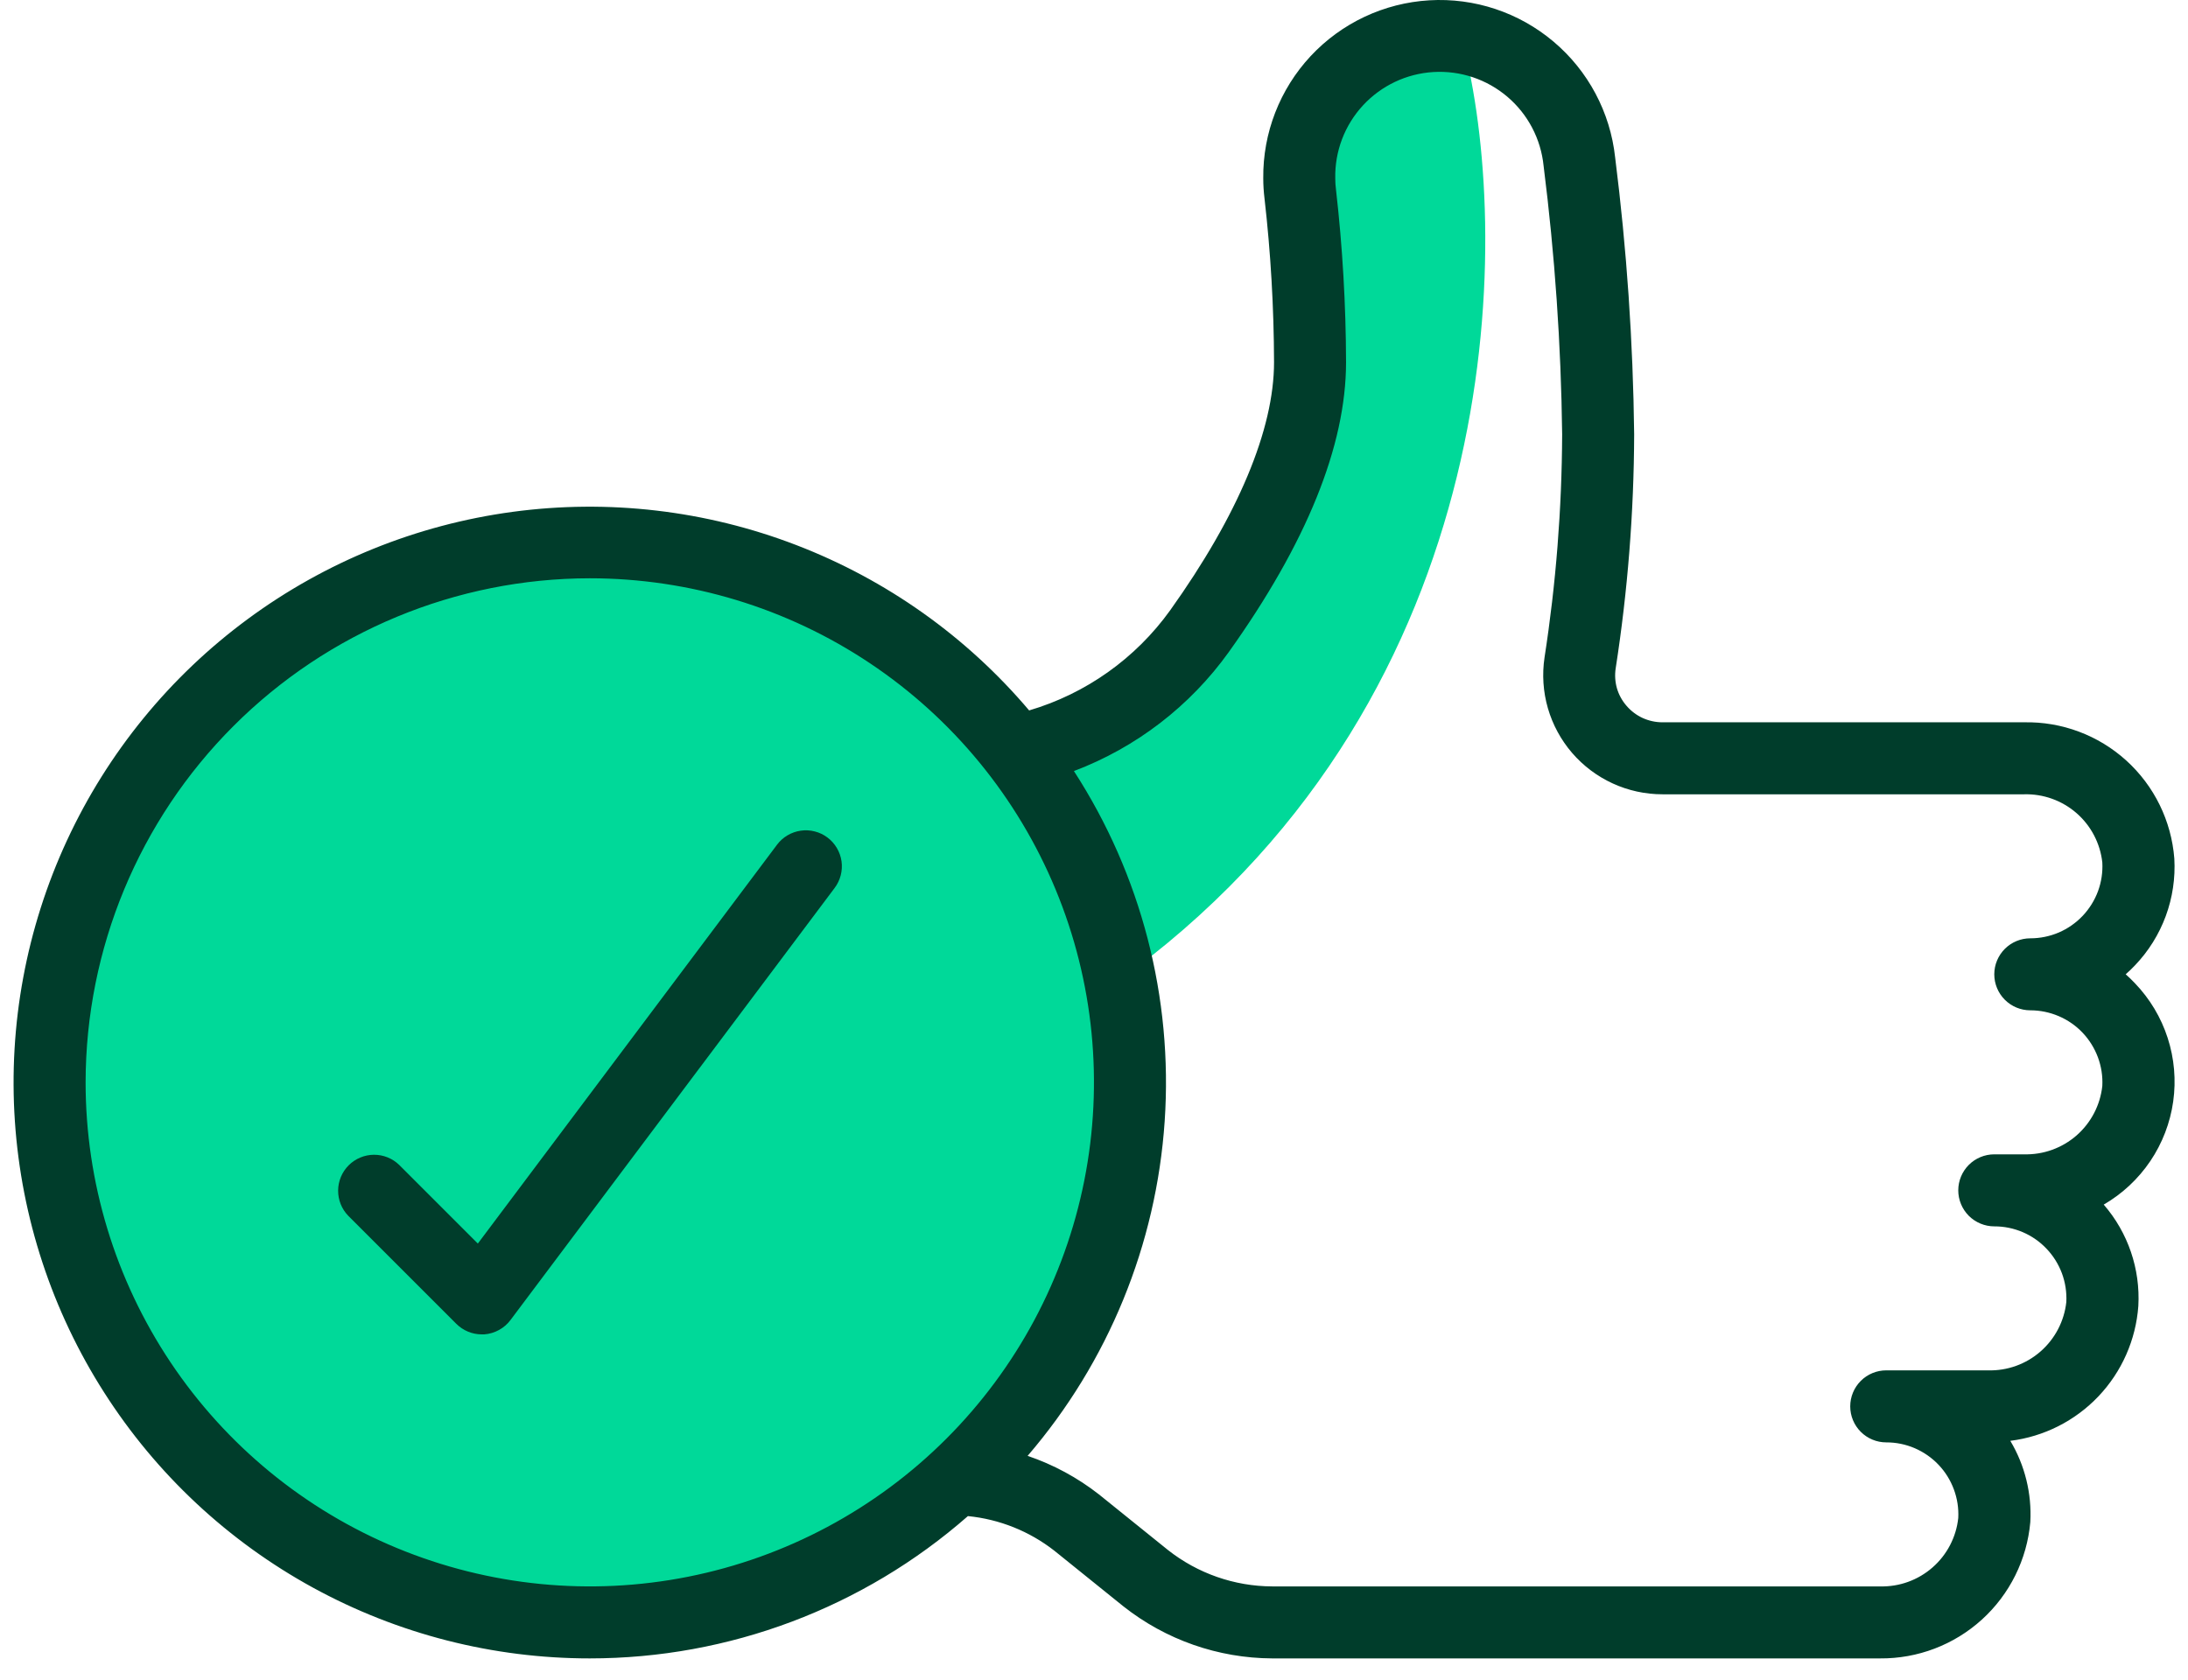
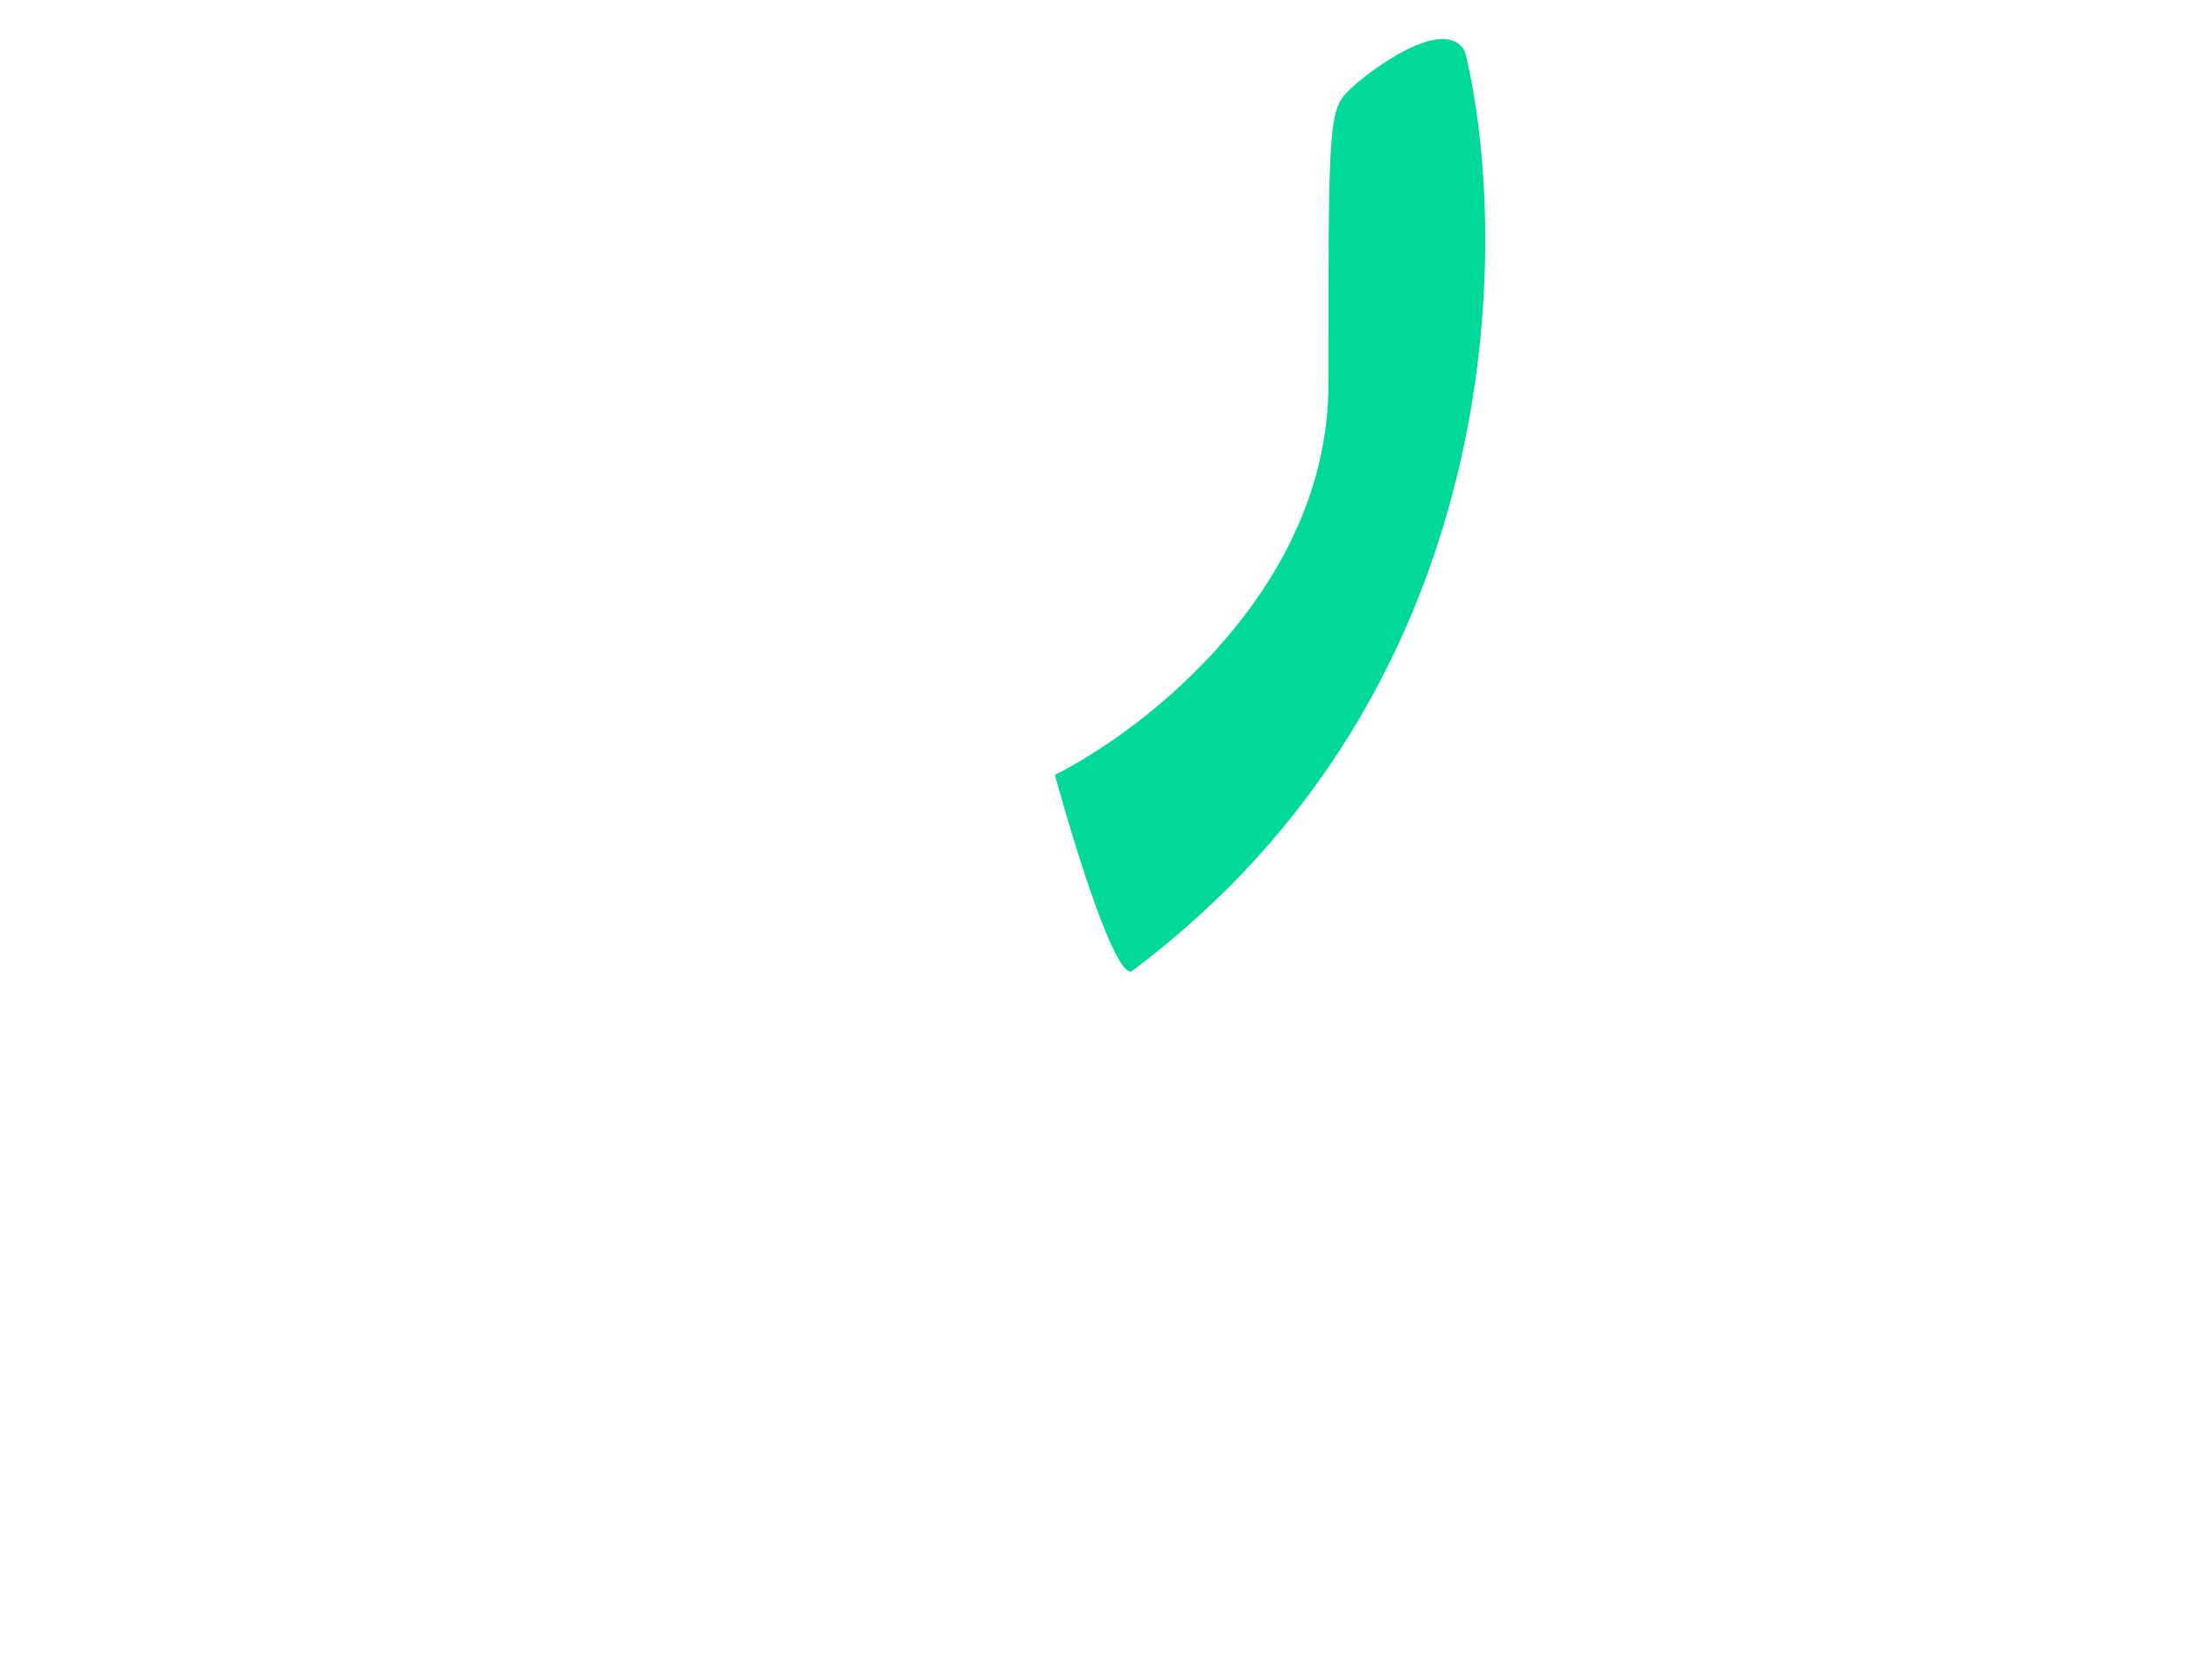
<svg xmlns="http://www.w3.org/2000/svg" width="56" height="43" viewBox="0 0 56 43" fill="none">
  <path d="M29 24.836C38.6 17.636 38.667 6.17 37.5 1.336C37 0.336 35 1.836 34.5 2.336C34 2.836 34 3.336 34 9.836C34 15.036 29.333 18.67 27 19.836C27.5 21.67 28.6 25.236 29 24.836Z" fill="#00D999" />
-   <circle cx="15.5" cy="27.5" r="13.5" fill="#00D999" />
-   <path d="M15.095 42.455C18.657 42.456 22.096 41.16 24.773 38.812C25.58 38.892 26.347 39.199 26.985 39.698L28.753 41.123C29.838 41.98 31.179 42.449 32.561 42.455H48.117C49.08 42.464 50.011 42.109 50.724 41.462C51.437 40.815 51.88 39.923 51.964 38.964C52.004 38.235 51.826 37.511 51.452 36.885C52.313 36.778 53.111 36.375 53.708 35.746C54.306 35.116 54.666 34.299 54.729 33.433C54.782 32.486 54.465 31.555 53.843 30.838C54.32 30.561 54.728 30.18 55.036 29.723C55.344 29.266 55.544 28.745 55.621 28.199C55.698 27.653 55.65 27.097 55.48 26.572C55.311 26.048 55.024 25.569 54.642 25.171C54.567 25.091 54.487 25.014 54.405 24.942C54.487 24.871 54.567 24.794 54.642 24.714C54.989 24.352 55.257 23.922 55.431 23.451C55.604 22.98 55.679 22.479 55.65 21.978C55.575 21.016 55.136 20.118 54.42 19.469C53.705 18.821 52.769 18.471 51.803 18.491H42.55C42.375 18.491 42.202 18.453 42.043 18.381C41.884 18.308 41.743 18.201 41.629 18.068C41.516 17.938 41.432 17.785 41.384 17.62C41.337 17.454 41.326 17.28 41.352 17.11C41.66 15.127 41.818 13.124 41.825 11.117C41.797 8.747 41.635 6.38 41.338 4.028C41.213 2.875 40.649 1.815 39.763 1.067C38.877 0.318 37.738 -0.061 36.58 0.008C35.423 0.077 34.336 0.588 33.545 1.436C32.755 2.284 32.32 3.404 32.332 4.564C32.332 4.736 32.343 4.908 32.364 5.08C32.523 6.472 32.604 7.872 32.608 9.273C32.608 10.995 31.686 13.191 29.95 15.623C29.065 16.855 27.795 17.758 26.34 18.187C24.74 16.297 22.69 14.841 20.378 13.953C18.067 13.064 15.569 12.773 13.115 13.104C10.661 13.436 8.33 14.38 6.338 15.85C4.345 17.32 2.755 19.269 1.714 21.515C0.673 23.762 0.214 26.235 0.381 28.706C0.548 31.176 1.334 33.565 2.668 35.651C4.001 37.738 5.838 39.455 8.011 40.644C10.183 41.833 12.619 42.456 15.095 42.455ZM31.448 16.695C33.437 13.909 34.451 11.413 34.451 9.273C34.447 7.798 34.361 6.324 34.194 4.858C34.181 4.761 34.175 4.662 34.175 4.564C34.161 3.873 34.416 3.205 34.884 2.698C35.353 2.191 35.999 1.885 36.688 1.844C37.377 1.803 38.055 2.03 38.581 2.478C39.106 2.925 39.438 3.559 39.507 4.246C39.795 6.525 39.954 8.819 39.982 11.117C39.974 13.03 39.824 14.941 39.531 16.831C39.466 17.266 39.495 17.709 39.617 18.131C39.739 18.552 39.951 18.943 40.237 19.275C40.524 19.608 40.879 19.874 41.278 20.057C41.677 20.24 42.111 20.334 42.55 20.334H51.803C52.295 20.32 52.775 20.492 53.146 20.815C53.517 21.138 53.753 21.589 53.807 22.078C53.821 22.328 53.783 22.579 53.697 22.814C53.61 23.049 53.476 23.264 53.304 23.446C53.131 23.628 52.923 23.773 52.693 23.872C52.463 23.97 52.215 24.021 51.964 24.021C51.719 24.021 51.485 24.118 51.312 24.291C51.139 24.464 51.042 24.698 51.042 24.942C51.042 25.187 51.139 25.421 51.312 25.594C51.485 25.767 51.719 25.864 51.964 25.864C52.214 25.864 52.461 25.915 52.691 26.013C52.921 26.111 53.129 26.255 53.301 26.436C53.473 26.617 53.607 26.832 53.694 27.066C53.781 27.3 53.82 27.55 53.807 27.8C53.754 28.29 53.519 28.742 53.148 29.067C52.776 29.392 52.296 29.564 51.803 29.551H51.042C50.798 29.551 50.563 29.648 50.39 29.821C50.218 29.994 50.12 30.228 50.12 30.473C50.12 30.717 50.218 30.952 50.39 31.125C50.563 31.297 50.798 31.395 51.042 31.395C51.292 31.394 51.54 31.445 51.77 31.543C51.999 31.641 52.207 31.785 52.379 31.967C52.552 32.148 52.685 32.362 52.773 32.596C52.86 32.831 52.898 33.08 52.886 33.33C52.833 33.82 52.597 34.273 52.226 34.597C51.855 34.922 51.375 35.095 50.882 35.081H48.277C48.032 35.081 47.798 35.178 47.625 35.351C47.452 35.524 47.355 35.759 47.355 36.003C47.355 36.248 47.452 36.482 47.625 36.655C47.798 36.828 48.032 36.925 48.277 36.925C48.527 36.924 48.775 36.975 49.004 37.073C49.234 37.172 49.442 37.316 49.614 37.497C49.787 37.678 49.92 37.892 50.007 38.127C50.094 38.361 50.133 38.611 50.12 38.86C50.068 39.35 49.832 39.803 49.461 40.127C49.09 40.452 48.61 40.625 48.117 40.612H32.561C31.593 40.608 30.655 40.281 29.895 39.682L28.127 38.257C27.578 37.827 26.961 37.494 26.301 37.27C28.365 34.868 29.596 31.862 29.809 28.702C30.023 25.542 29.208 22.398 27.486 19.739C29.078 19.137 30.456 18.078 31.448 16.695ZM15.095 14.804C17.648 14.804 20.142 15.56 22.264 16.978C24.387 18.396 26.04 20.412 27.017 22.77C27.994 25.127 28.249 27.722 27.751 30.225C27.253 32.728 26.024 35.028 24.22 36.832C22.415 38.637 20.116 39.866 17.613 40.364C15.11 40.862 12.515 40.606 10.157 39.629C7.799 38.653 5.784 36.999 4.366 34.877C2.948 32.755 2.191 30.26 2.191 27.708C2.195 24.286 3.556 21.006 5.975 18.587C8.394 16.168 11.674 14.807 15.095 14.804Z" fill="#003D2B" />
-   <path d="M11.678 33.889C11.851 34.062 12.085 34.16 12.33 34.16H12.395C12.527 34.15 12.655 34.112 12.771 34.048C12.887 33.985 12.988 33.897 13.067 33.791L21.363 22.73C21.435 22.634 21.488 22.523 21.518 22.406C21.548 22.289 21.555 22.167 21.538 22.047C21.52 21.927 21.48 21.812 21.418 21.708C21.357 21.604 21.275 21.513 21.178 21.44C21.081 21.367 20.971 21.314 20.854 21.285C20.737 21.254 20.615 21.248 20.495 21.265C20.375 21.282 20.26 21.323 20.156 21.384C20.051 21.446 19.96 21.527 19.888 21.624L12.23 31.835L10.216 29.821C10.043 29.653 9.81 29.56 9.568 29.562C9.326 29.564 9.095 29.661 8.924 29.832C8.753 30.003 8.656 30.234 8.654 30.476C8.652 30.718 8.745 30.951 8.913 31.124L11.678 33.889Z" fill="#003D2B" />
</svg>